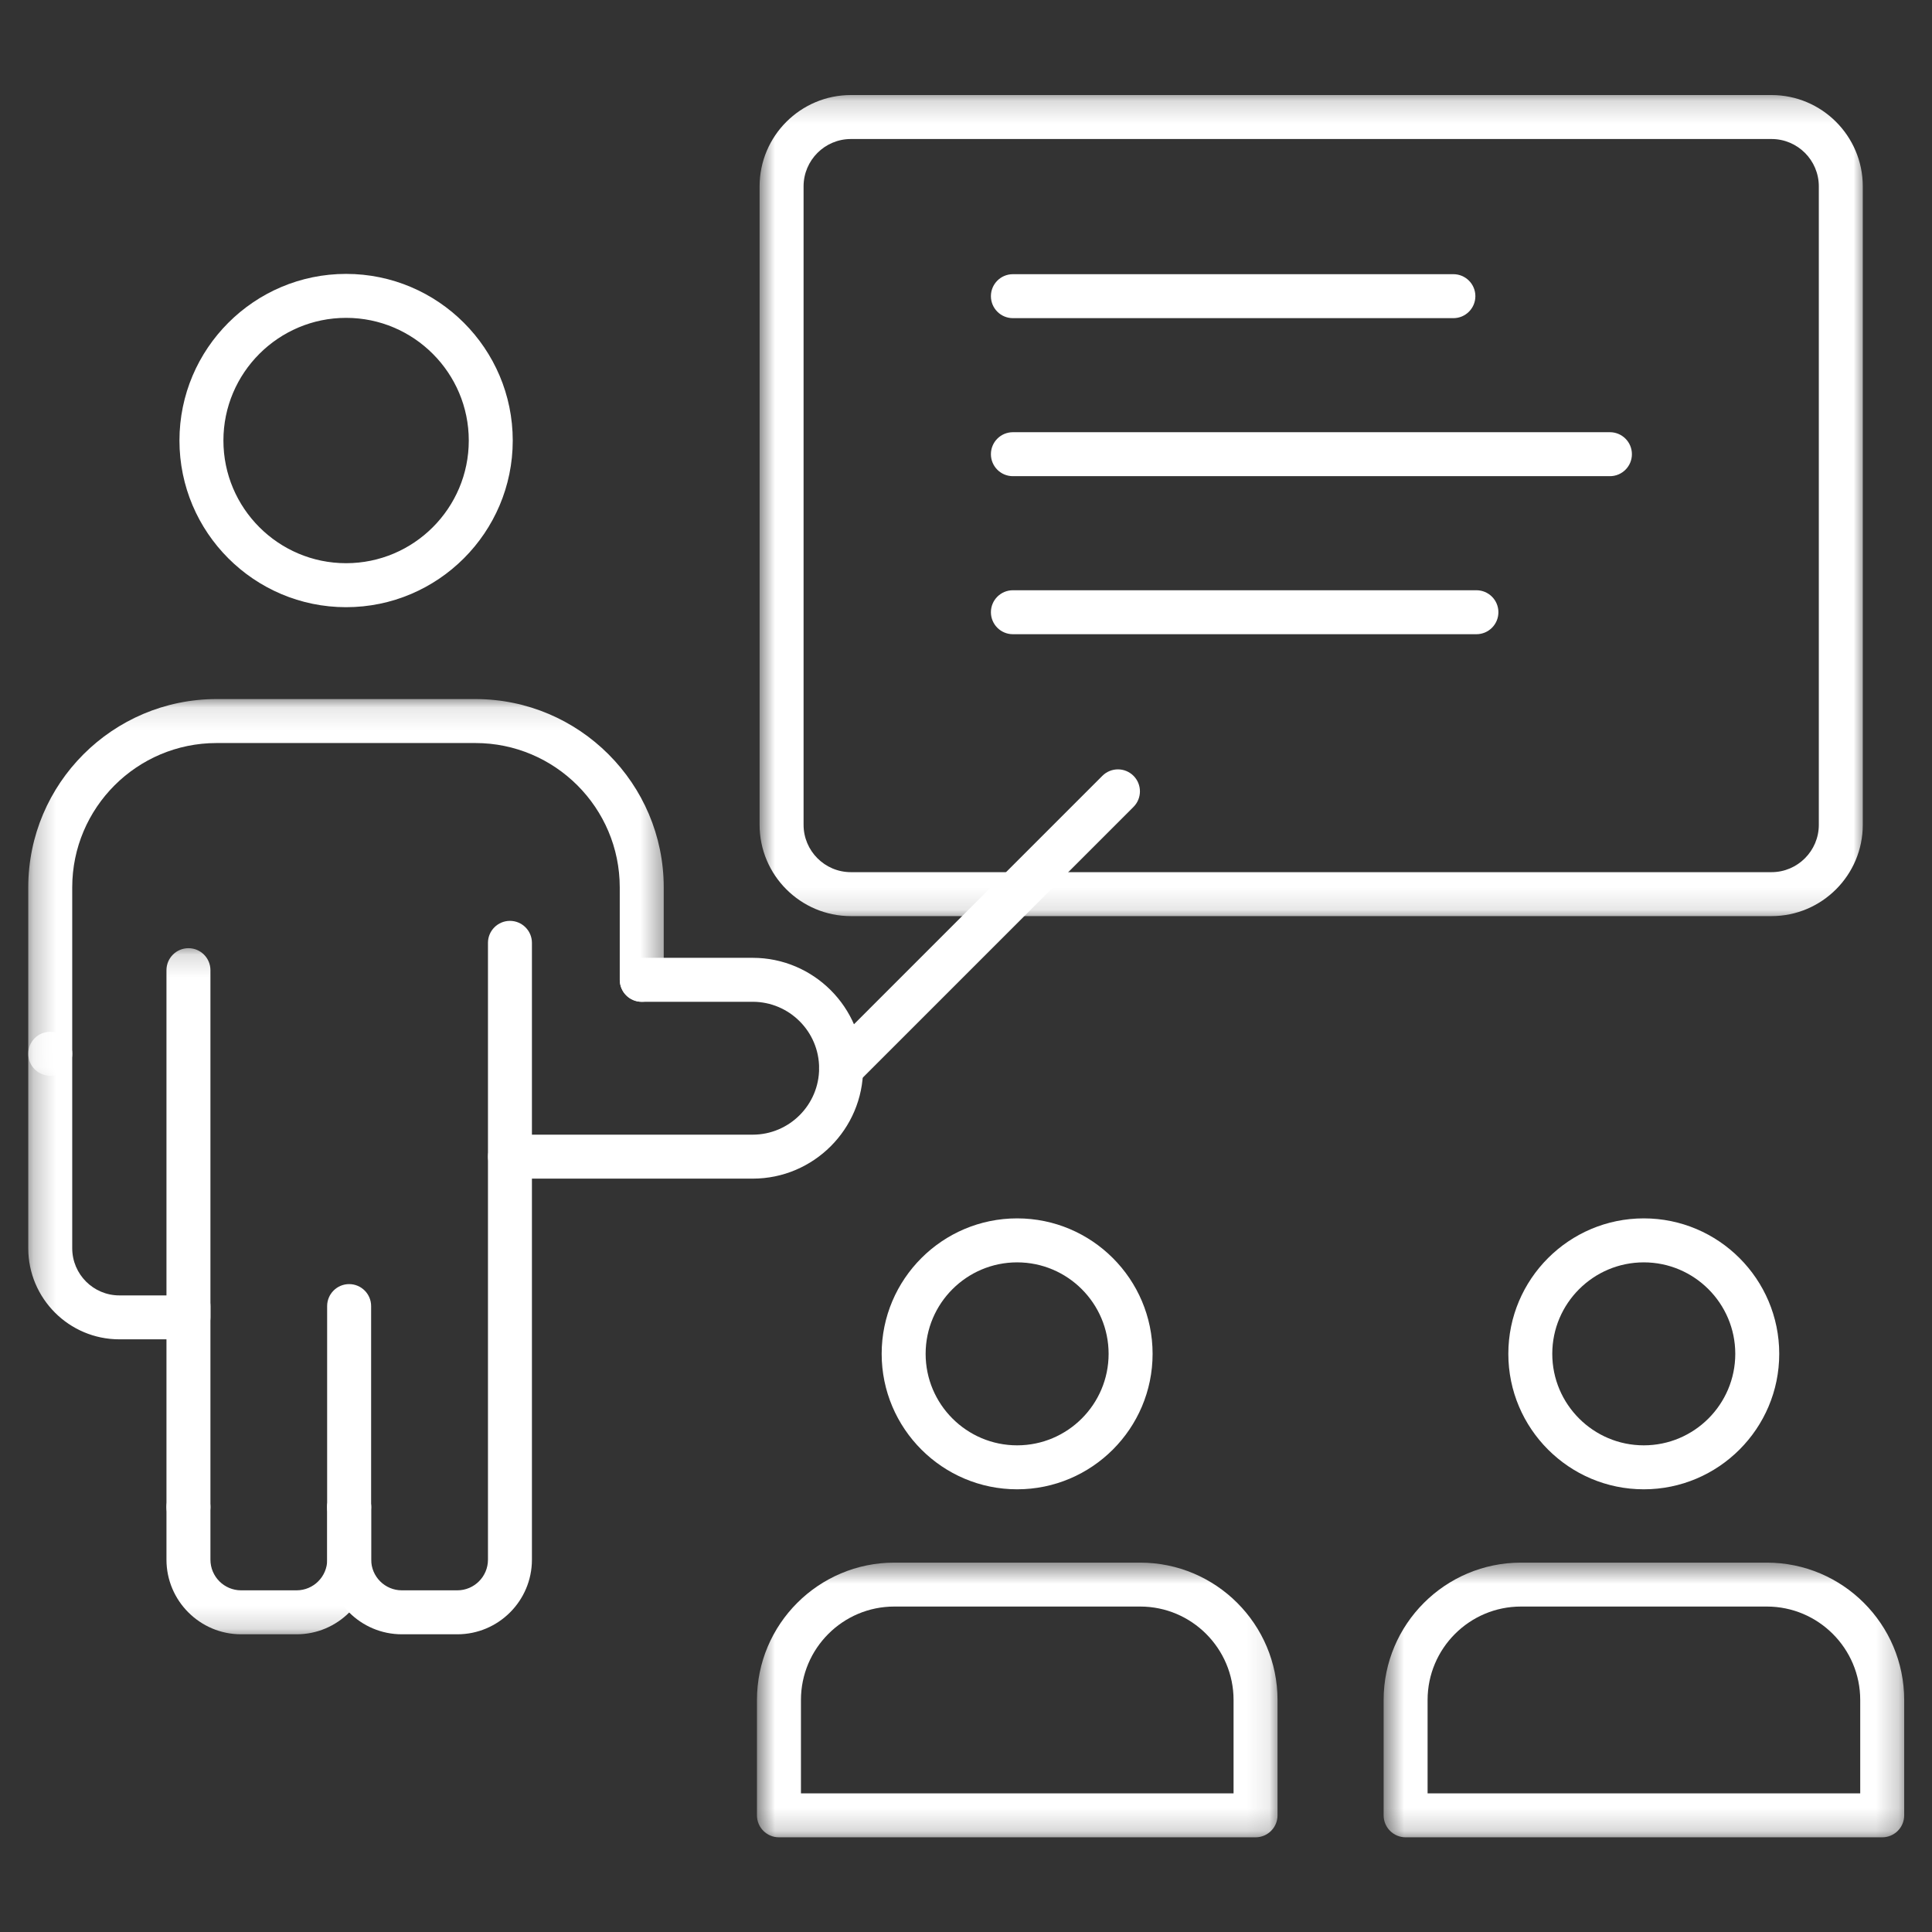
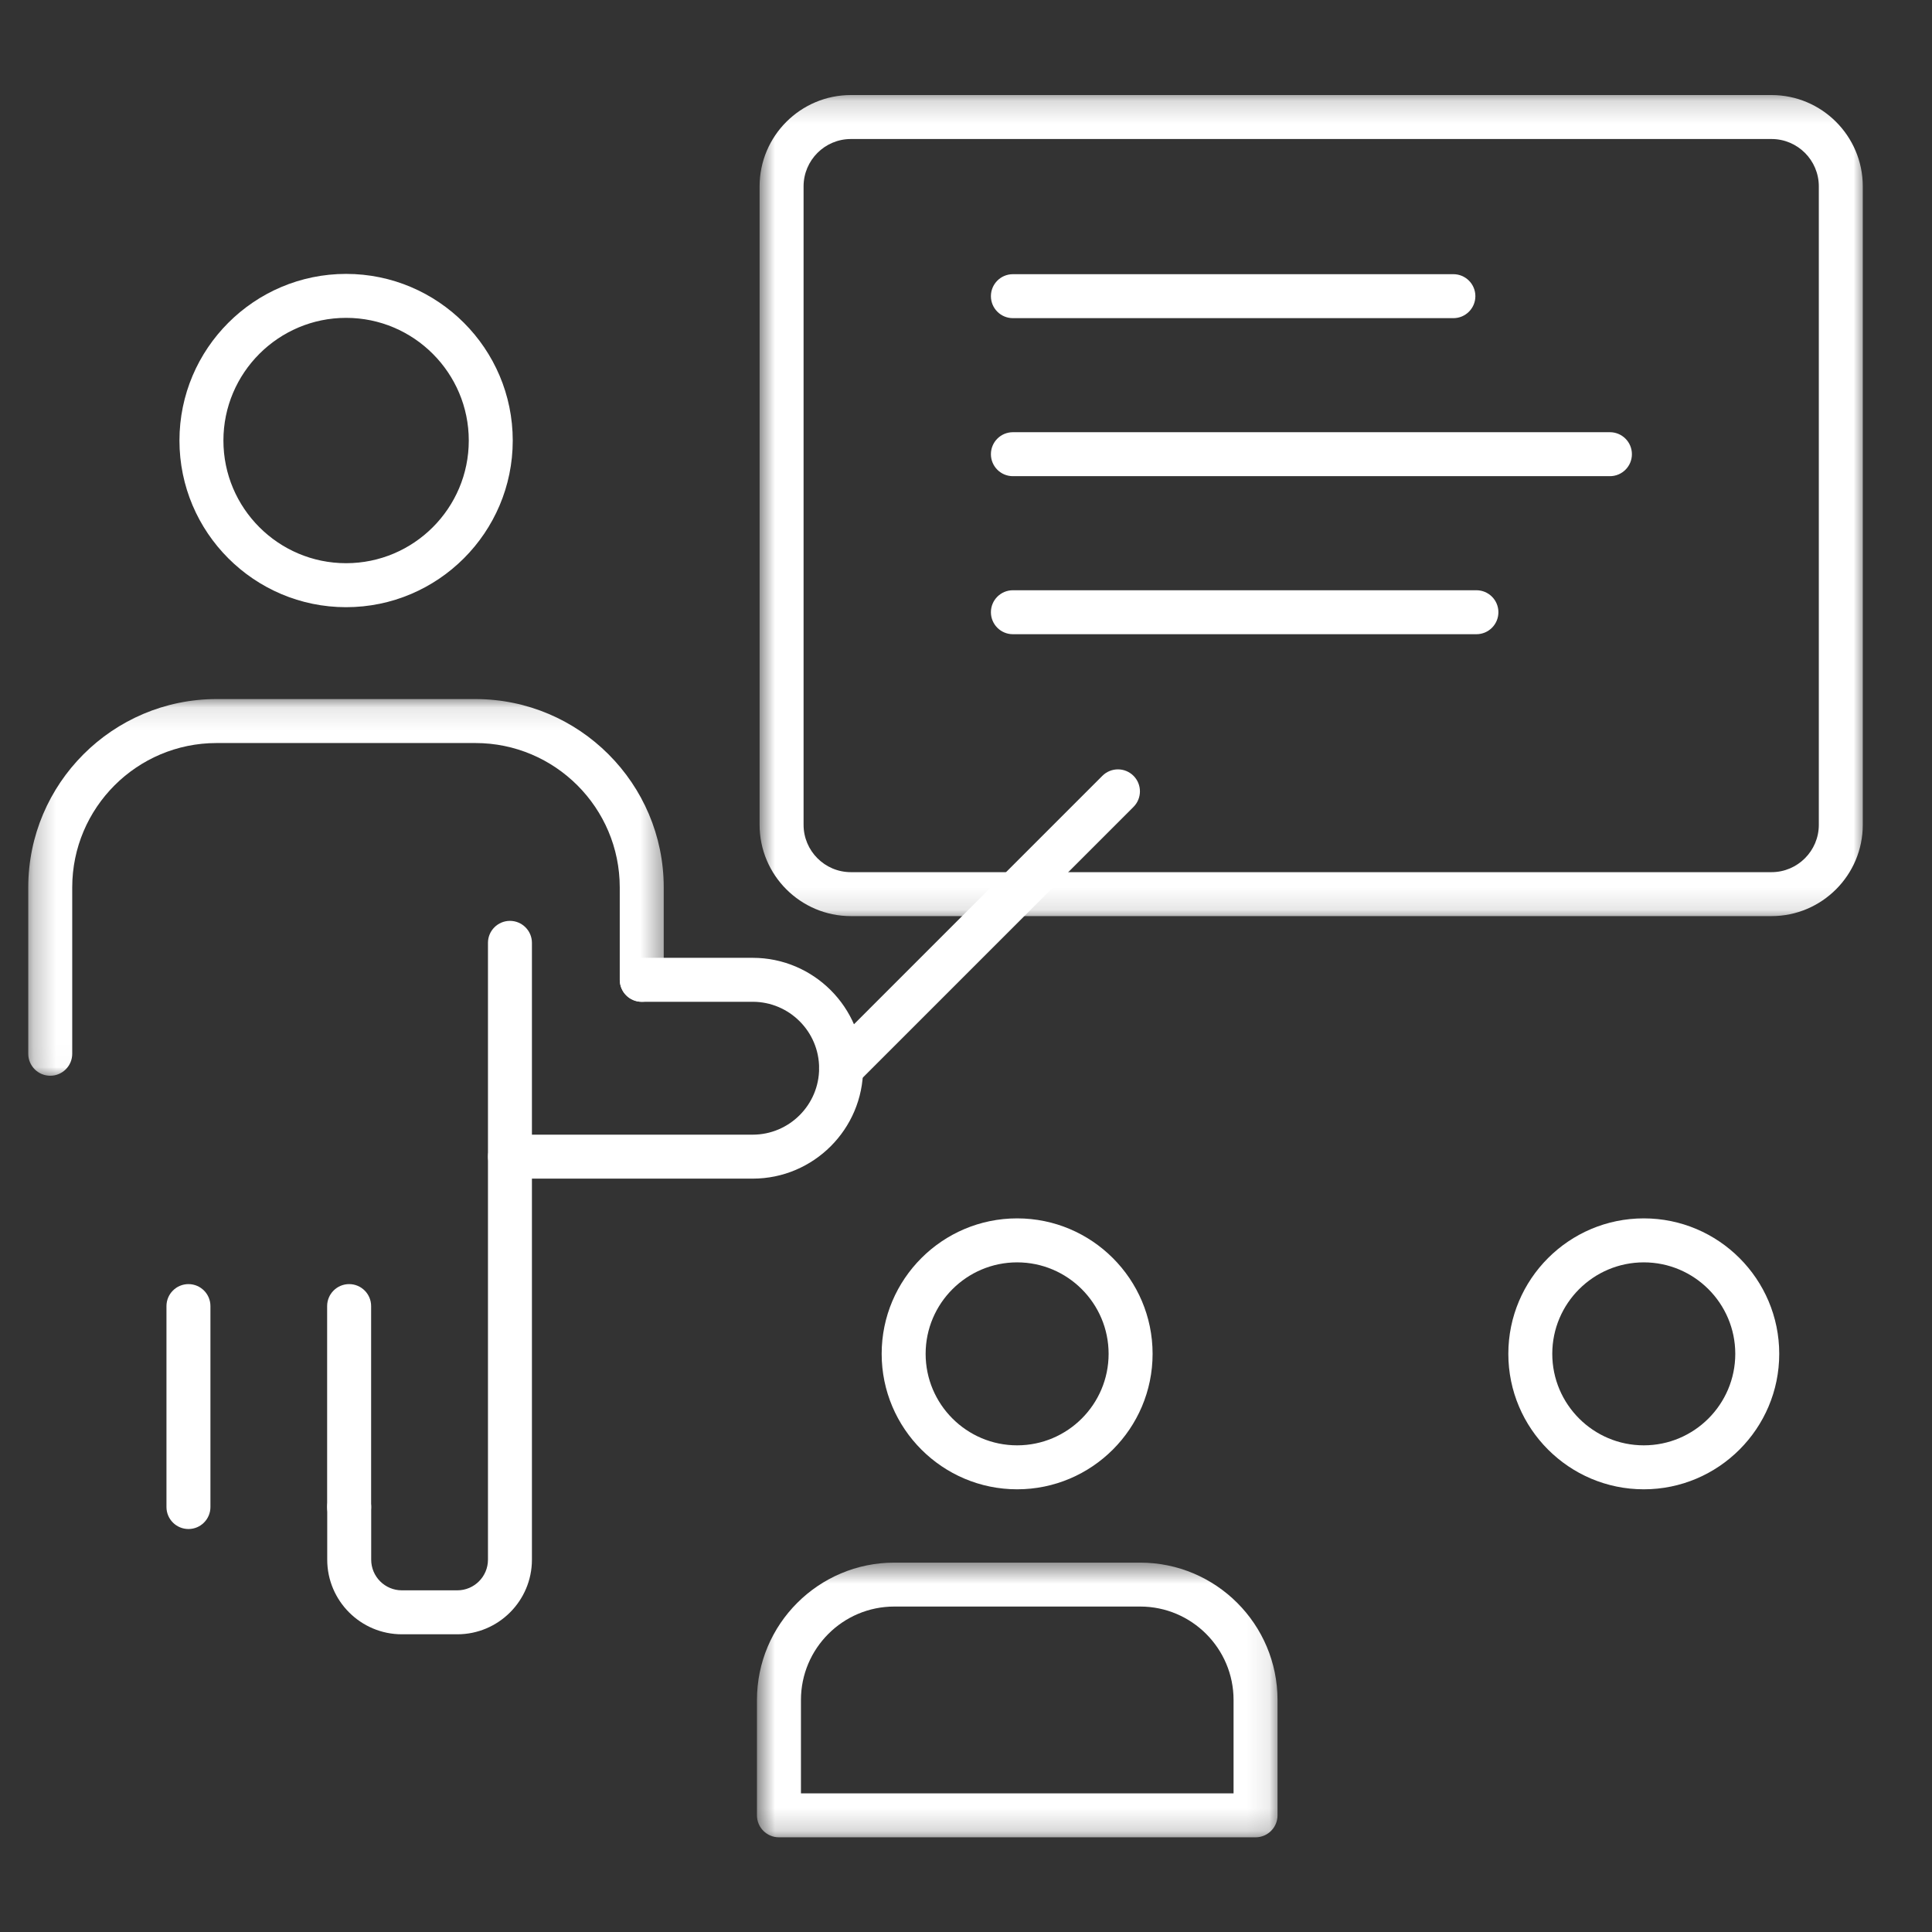
<svg xmlns="http://www.w3.org/2000/svg" width="86" height="86" viewBox="0 0 86 86" fill="none">
  <rect x="0" y="0" width="86" height="86" fill="#333333" stroke="none" />
  <mask id="mask0_638_611" style="mask-type:luminance" maskUnits="userSpaceOnUse" x="33" y="4" width="51" height="37">
    <path d="M33.758 4.176H83.022V40.877H33.758V4.176Z" fill="white" />
  </mask>
  <g mask="url(#mask0_638_611)">
    <path fill-rule="evenodd" clip-rule="evenodd" d="M78.856 40.779H37.876C35.636 40.779 33.812 38.957 33.812 36.715V8.295C33.812 6.054 35.636 4.231 37.876 4.231H78.856C81.096 4.231 82.919 6.054 82.919 8.295V36.715C82.919 38.957 81.096 40.779 78.856 40.779ZM37.876 6.188C36.714 6.188 35.77 7.134 35.77 8.295V36.715C35.77 37.877 36.714 38.823 37.876 38.823H78.856C80.016 38.823 80.962 37.877 80.962 36.715V8.295C80.962 7.132 80.018 6.188 78.856 6.188H37.876Z" fill="white" />
  </g>
  <path fill-rule="evenodd" clip-rule="evenodd" d="M20.357 72.748H17.888C16.056 72.748 14.566 71.257 14.566 69.426V67.083C14.566 66.544 15.004 66.105 15.544 66.105C16.084 66.105 16.523 66.544 16.523 67.083V69.426C16.523 70.179 17.134 70.791 17.888 70.791H20.357C21.109 70.791 21.721 70.179 21.721 69.426V67.111C21.721 67.102 21.721 67.093 21.721 67.083V41.969C21.721 41.429 22.16 40.991 22.7 40.991C23.239 40.991 23.678 41.429 23.678 41.969V67.056C23.678 67.064 23.678 67.074 23.678 67.083V69.427C23.678 71.257 22.189 72.748 20.357 72.748ZM8.389 68.062C7.849 68.062 7.41 67.623 7.41 67.083V58.139C7.41 57.599 7.849 57.16 8.389 57.16C8.93 57.16 9.367 57.599 9.367 58.139V67.083C9.367 67.623 8.93 68.062 8.389 68.062Z" fill="white" />
  <path fill-rule="evenodd" clip-rule="evenodd" d="M15.541 68.062C15.001 68.062 14.562 67.623 14.562 67.083V58.139C14.562 57.599 15.001 57.16 15.541 57.16C16.082 57.16 16.52 57.599 16.52 58.139V67.083C16.52 67.623 16.082 68.062 15.541 68.062Z" fill="white" />
  <mask id="mask1_638_611" style="mask-type:luminance" maskUnits="userSpaceOnUse" x="1" y="42" width="16" height="31">
-     <path d="M1.246 42.151H16.555V72.835H1.246V42.151Z" fill="white" />
-   </mask>
+     </mask>
  <g mask="url(#mask1_638_611)">
    <path fill-rule="evenodd" clip-rule="evenodd" d="M13.202 72.748H10.732C8.901 72.748 7.41 71.257 7.41 69.426V67.083C7.41 66.544 7.849 66.105 8.389 66.105C8.929 66.105 9.367 66.544 9.367 67.083V69.426C9.367 70.179 9.979 70.791 10.732 70.791H13.202C13.954 70.791 14.566 70.179 14.566 69.426V67.083C14.566 66.544 15.004 66.105 15.544 66.105C16.085 66.105 16.523 66.544 16.523 67.083V69.426C16.523 71.257 15.033 72.748 13.202 72.748ZM8.389 59.618H5.313C3.076 59.618 1.258 57.8 1.258 55.564V46.906C1.258 46.366 1.695 45.928 2.237 45.928C2.777 45.928 3.215 46.366 3.215 46.906V55.564C3.215 56.722 4.156 57.663 5.313 57.663H7.41V43.186C7.41 42.646 7.849 42.207 8.389 42.207C8.93 42.207 9.367 42.646 9.367 43.186V58.64C9.367 59.181 8.93 59.618 8.389 59.618Z" fill="white" />
  </g>
  <mask id="mask2_638_611" style="mask-type:luminance" maskUnits="userSpaceOnUse" x="1" y="31" width="29" height="17">
    <path d="M1.246 31.109H29.615V47.99H1.246V31.109Z" fill="white" />
  </mask>
  <g mask="url(#mask2_638_611)">
    <path fill-rule="evenodd" clip-rule="evenodd" d="M2.237 47.885C1.695 47.885 1.258 47.446 1.258 46.906V39.501C1.258 34.879 5.019 31.118 9.641 31.118H21.161C25.783 31.118 29.545 34.879 29.545 39.501V43.615C29.545 44.156 29.106 44.593 28.566 44.593C28.026 44.593 27.587 44.156 27.587 43.615V39.501C27.587 35.957 24.704 33.075 21.161 33.075H9.641C6.097 33.075 3.215 35.957 3.215 39.501V46.906C3.215 47.448 2.777 47.885 2.237 47.885Z" fill="white" />
  </g>
  <path fill-rule="evenodd" clip-rule="evenodd" d="M33.505 52.465H22.701C22.161 52.465 21.723 52.026 21.723 51.486C21.723 50.945 22.161 50.508 22.701 50.508H33.505C35.134 50.508 36.462 49.18 36.462 47.55C36.462 45.919 35.134 44.593 33.505 44.593H28.568C28.028 44.593 27.59 44.155 27.59 43.615C27.59 43.075 28.028 42.636 28.568 42.636H33.505C36.214 42.636 38.42 44.841 38.42 47.55C38.42 50.26 36.214 52.465 33.505 52.465Z" fill="white" />
  <path fill-rule="evenodd" clip-rule="evenodd" d="M37.44 48.529C37.189 48.529 36.94 48.433 36.747 48.242C36.365 47.86 36.365 47.241 36.747 46.859L49.071 34.534C49.455 34.152 50.074 34.152 50.456 34.534C50.838 34.917 50.838 35.536 50.456 35.918L38.132 48.242C37.941 48.433 37.69 48.529 37.44 48.529Z" fill="white" />
  <path fill-rule="evenodd" clip-rule="evenodd" d="M15.406 27.028C11.317 27.028 7.988 23.7 7.988 19.61C7.988 15.521 11.317 12.192 15.406 12.192C19.496 12.192 22.824 15.521 22.824 19.61C22.824 23.7 19.496 27.028 15.406 27.028ZM15.406 14.149C12.395 14.149 9.945 16.599 9.945 19.61C9.945 22.621 12.395 25.07 15.406 25.07C18.417 25.07 20.867 22.621 20.867 19.61C20.867 16.599 18.417 14.149 15.406 14.149Z" fill="white" />
  <mask id="mask3_638_611" style="mask-type:luminance" maskUnits="userSpaceOnUse" x="33" y="69" width="24" height="13">
    <path d="M33.664 69.543H56.916V81.815H33.664V69.543Z" fill="white" />
  </mask>
  <g mask="url(#mask3_638_611)">
    <path fill-rule="evenodd" clip-rule="evenodd" d="M55.888 81.785H34.674C34.132 81.785 33.695 81.347 33.695 80.807V75.671C33.695 72.3 36.437 69.558 39.808 69.558H50.754C54.125 69.558 56.867 72.3 56.867 75.671V80.807C56.867 81.347 56.43 81.785 55.888 81.785ZM35.653 79.828H54.91V75.671C54.91 73.379 53.046 71.513 50.754 71.513H39.808C37.517 71.513 35.653 73.379 35.653 75.671V79.828Z" fill="white" />
  </g>
  <path fill-rule="evenodd" clip-rule="evenodd" d="M45.276 66.294C41.952 66.294 39.246 63.588 39.246 60.264C39.246 56.938 41.952 54.234 45.276 54.234C48.601 54.234 51.306 56.938 51.306 60.264C51.306 63.588 48.601 66.294 45.276 66.294ZM45.276 56.192C43.03 56.192 41.203 58.019 41.203 60.264C41.203 62.51 43.03 64.337 45.276 64.337C47.522 64.337 49.348 62.51 49.348 60.264C49.348 58.019 47.522 56.192 45.276 56.192Z" fill="white" />
  <mask id="mask4_638_611" style="mask-type:luminance" maskUnits="userSpaceOnUse" x="61" y="69" width="24" height="13">
    <path d="M61.586 69.543H84.791V81.815H61.586V69.543Z" fill="white" />
  </mask>
  <g mask="url(#mask4_638_611)">
-     <path fill-rule="evenodd" clip-rule="evenodd" d="M83.783 81.785H62.569C62.029 81.785 61.59 81.347 61.59 80.807V75.671C61.59 72.3 64.332 69.558 67.703 69.558H78.648C82.02 69.558 84.762 72.3 84.762 75.671V80.807C84.762 81.347 84.325 81.785 83.783 81.785ZM63.547 79.828H82.805V75.671C82.805 73.379 80.94 71.513 78.648 71.513H67.703C65.411 71.513 63.547 73.379 63.547 75.671V79.828Z" fill="white" />
-   </g>
+     </g>
  <path fill-rule="evenodd" clip-rule="evenodd" d="M73.171 66.294C69.845 66.294 67.141 63.588 67.141 60.264C67.141 56.938 69.845 54.234 73.171 54.234C76.495 54.234 79.2 56.938 79.2 60.264C79.2 63.588 76.495 66.294 73.171 66.294ZM73.171 56.192C70.925 56.192 69.097 58.019 69.097 60.264C69.097 62.51 70.925 64.337 73.171 64.337C75.415 64.337 77.243 62.51 77.243 60.264C77.243 58.019 75.415 56.192 73.171 56.192Z" fill="white" />
  <path fill-rule="evenodd" clip-rule="evenodd" d="M64.696 14.162H45.088C44.546 14.162 44.109 13.723 44.109 13.183C44.109 12.644 44.546 12.205 45.088 12.205H64.696C65.236 12.205 65.674 12.644 65.674 13.183C65.674 13.723 65.236 14.162 64.696 14.162Z" fill="white" />
  <path fill-rule="evenodd" clip-rule="evenodd" d="M71.664 21.196H45.088C44.546 21.196 44.109 20.758 44.109 20.218C44.109 19.678 44.546 19.239 45.088 19.239H71.664C72.203 19.239 72.642 19.678 72.642 20.218C72.642 20.758 72.203 21.196 71.664 21.196Z" fill="white" />
  <path fill-rule="evenodd" clip-rule="evenodd" d="M65.72 28.231H45.088C44.546 28.231 44.109 27.792 44.109 27.252C44.109 26.713 44.546 26.274 45.088 26.274H65.72C66.262 26.274 66.699 26.713 66.699 27.252C66.699 27.792 66.262 28.231 65.72 28.231Z" fill="white" />
</svg>